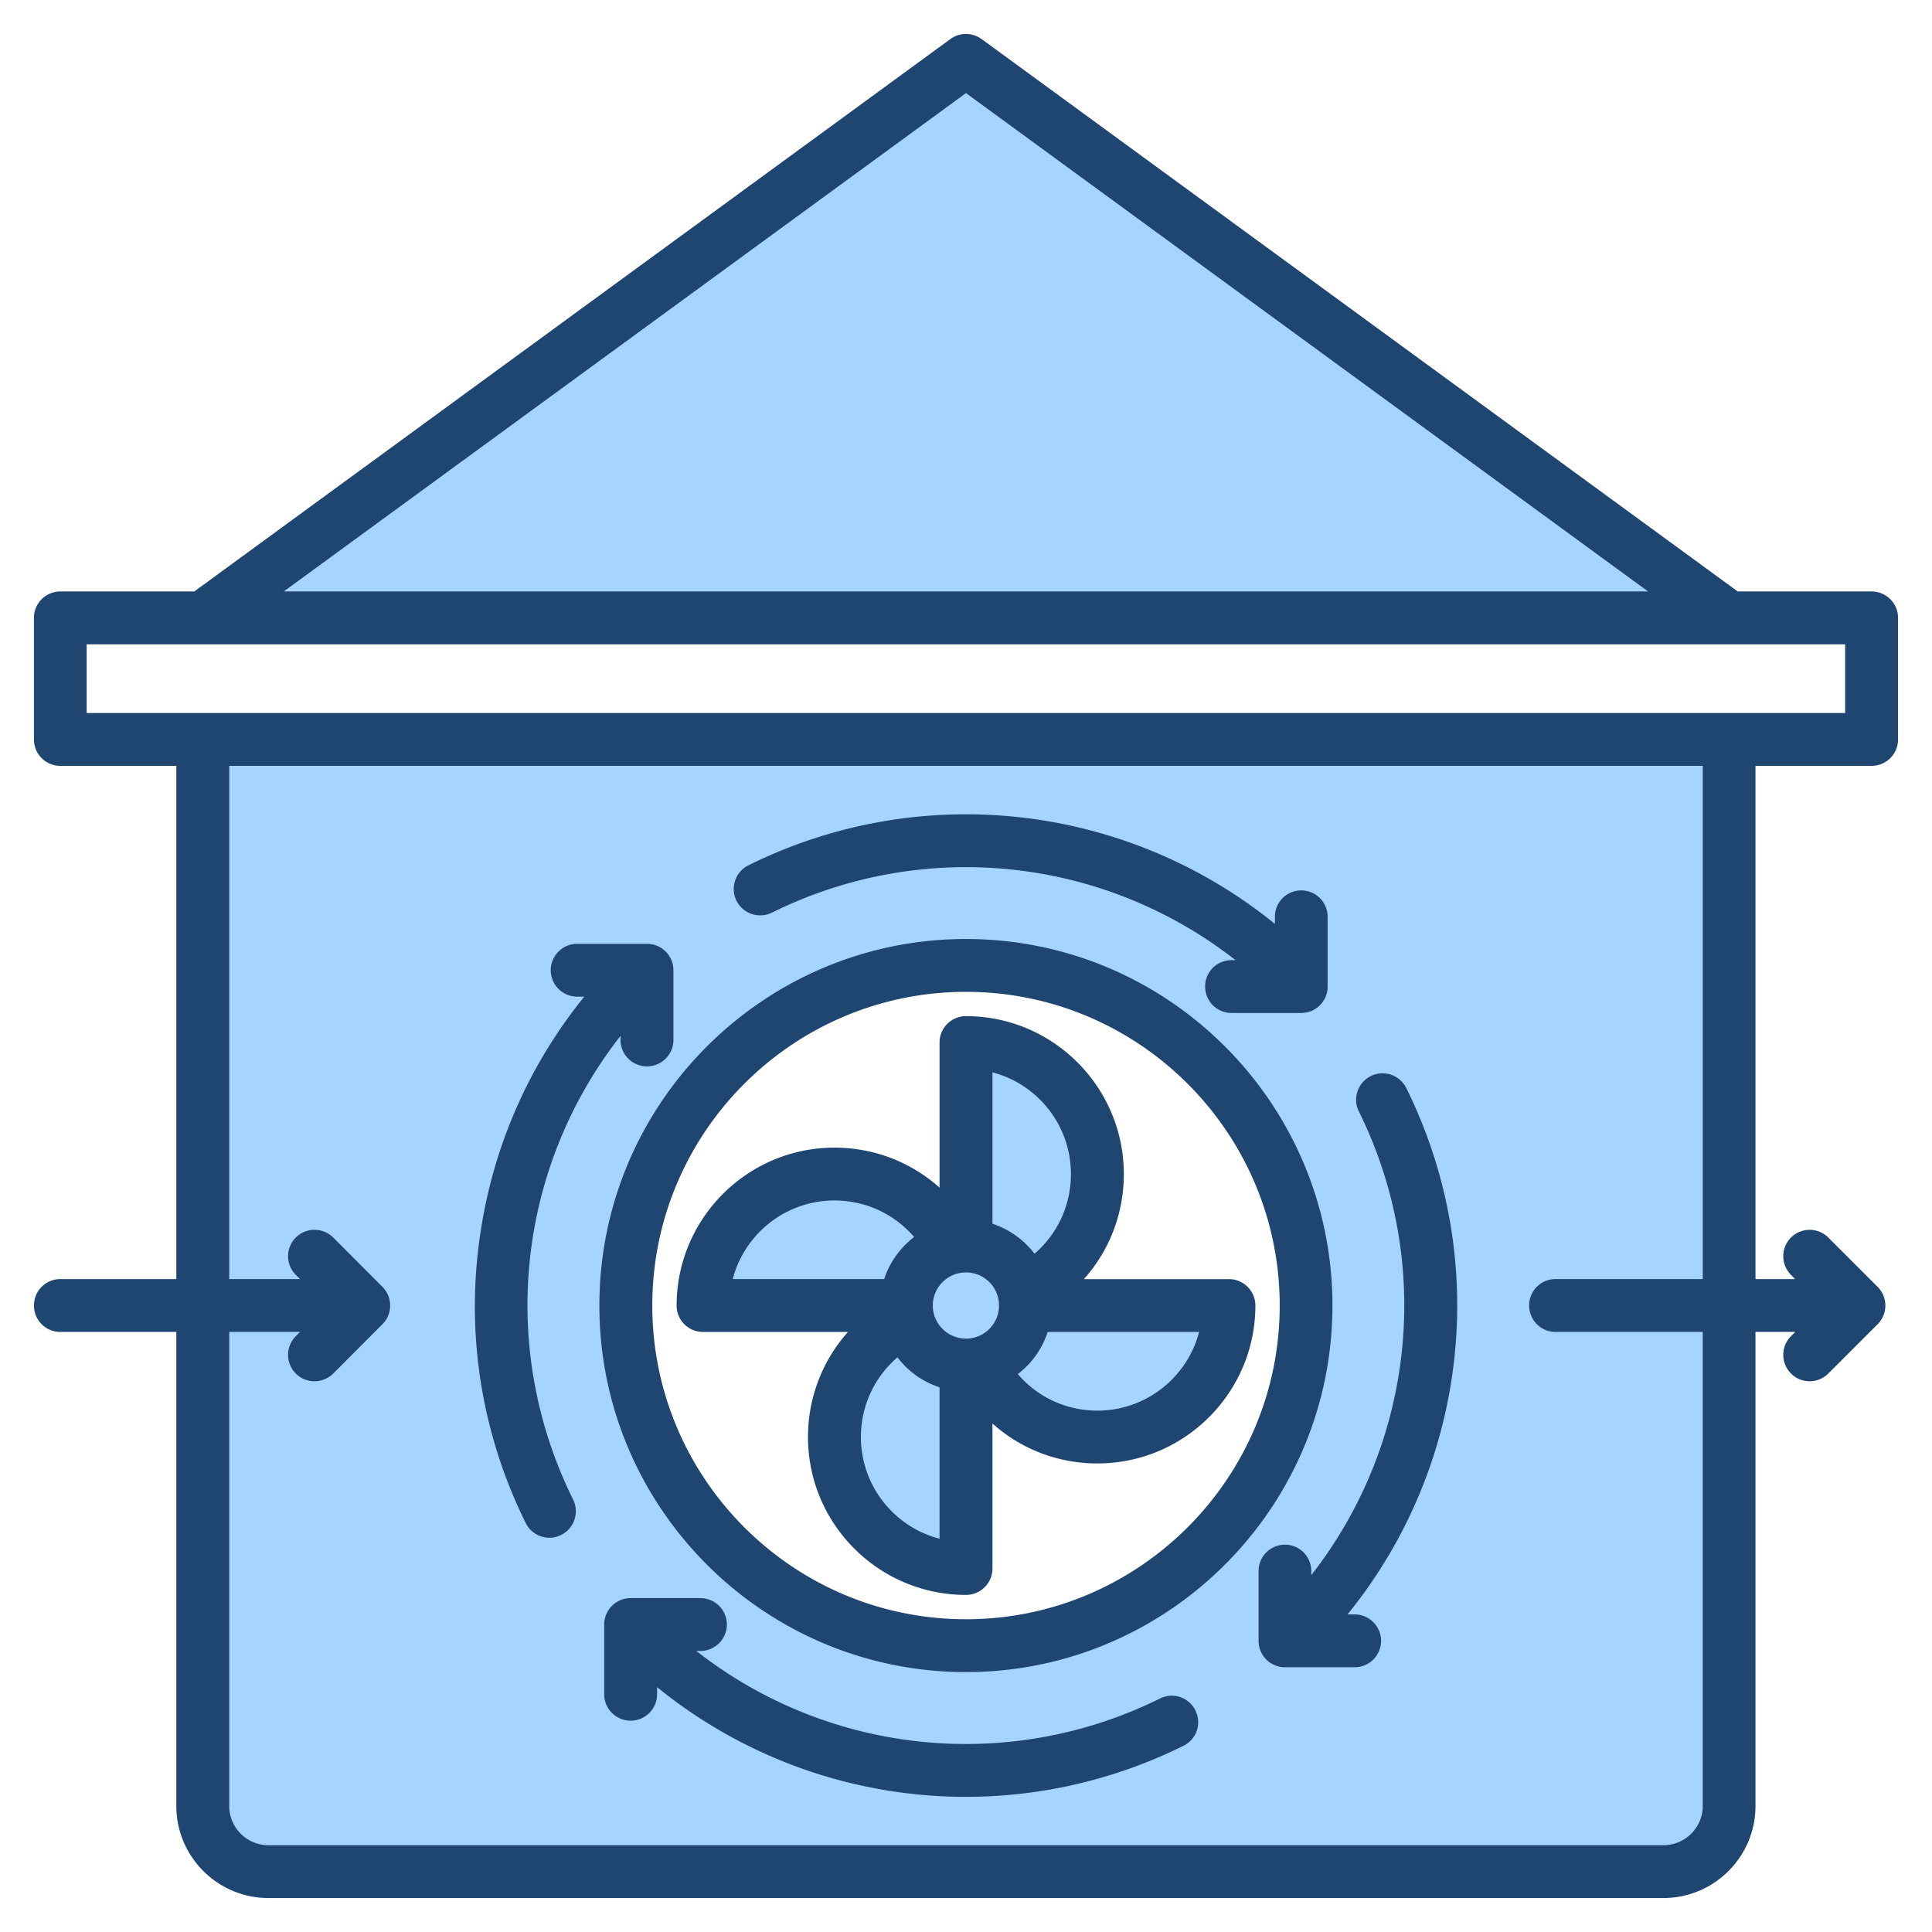
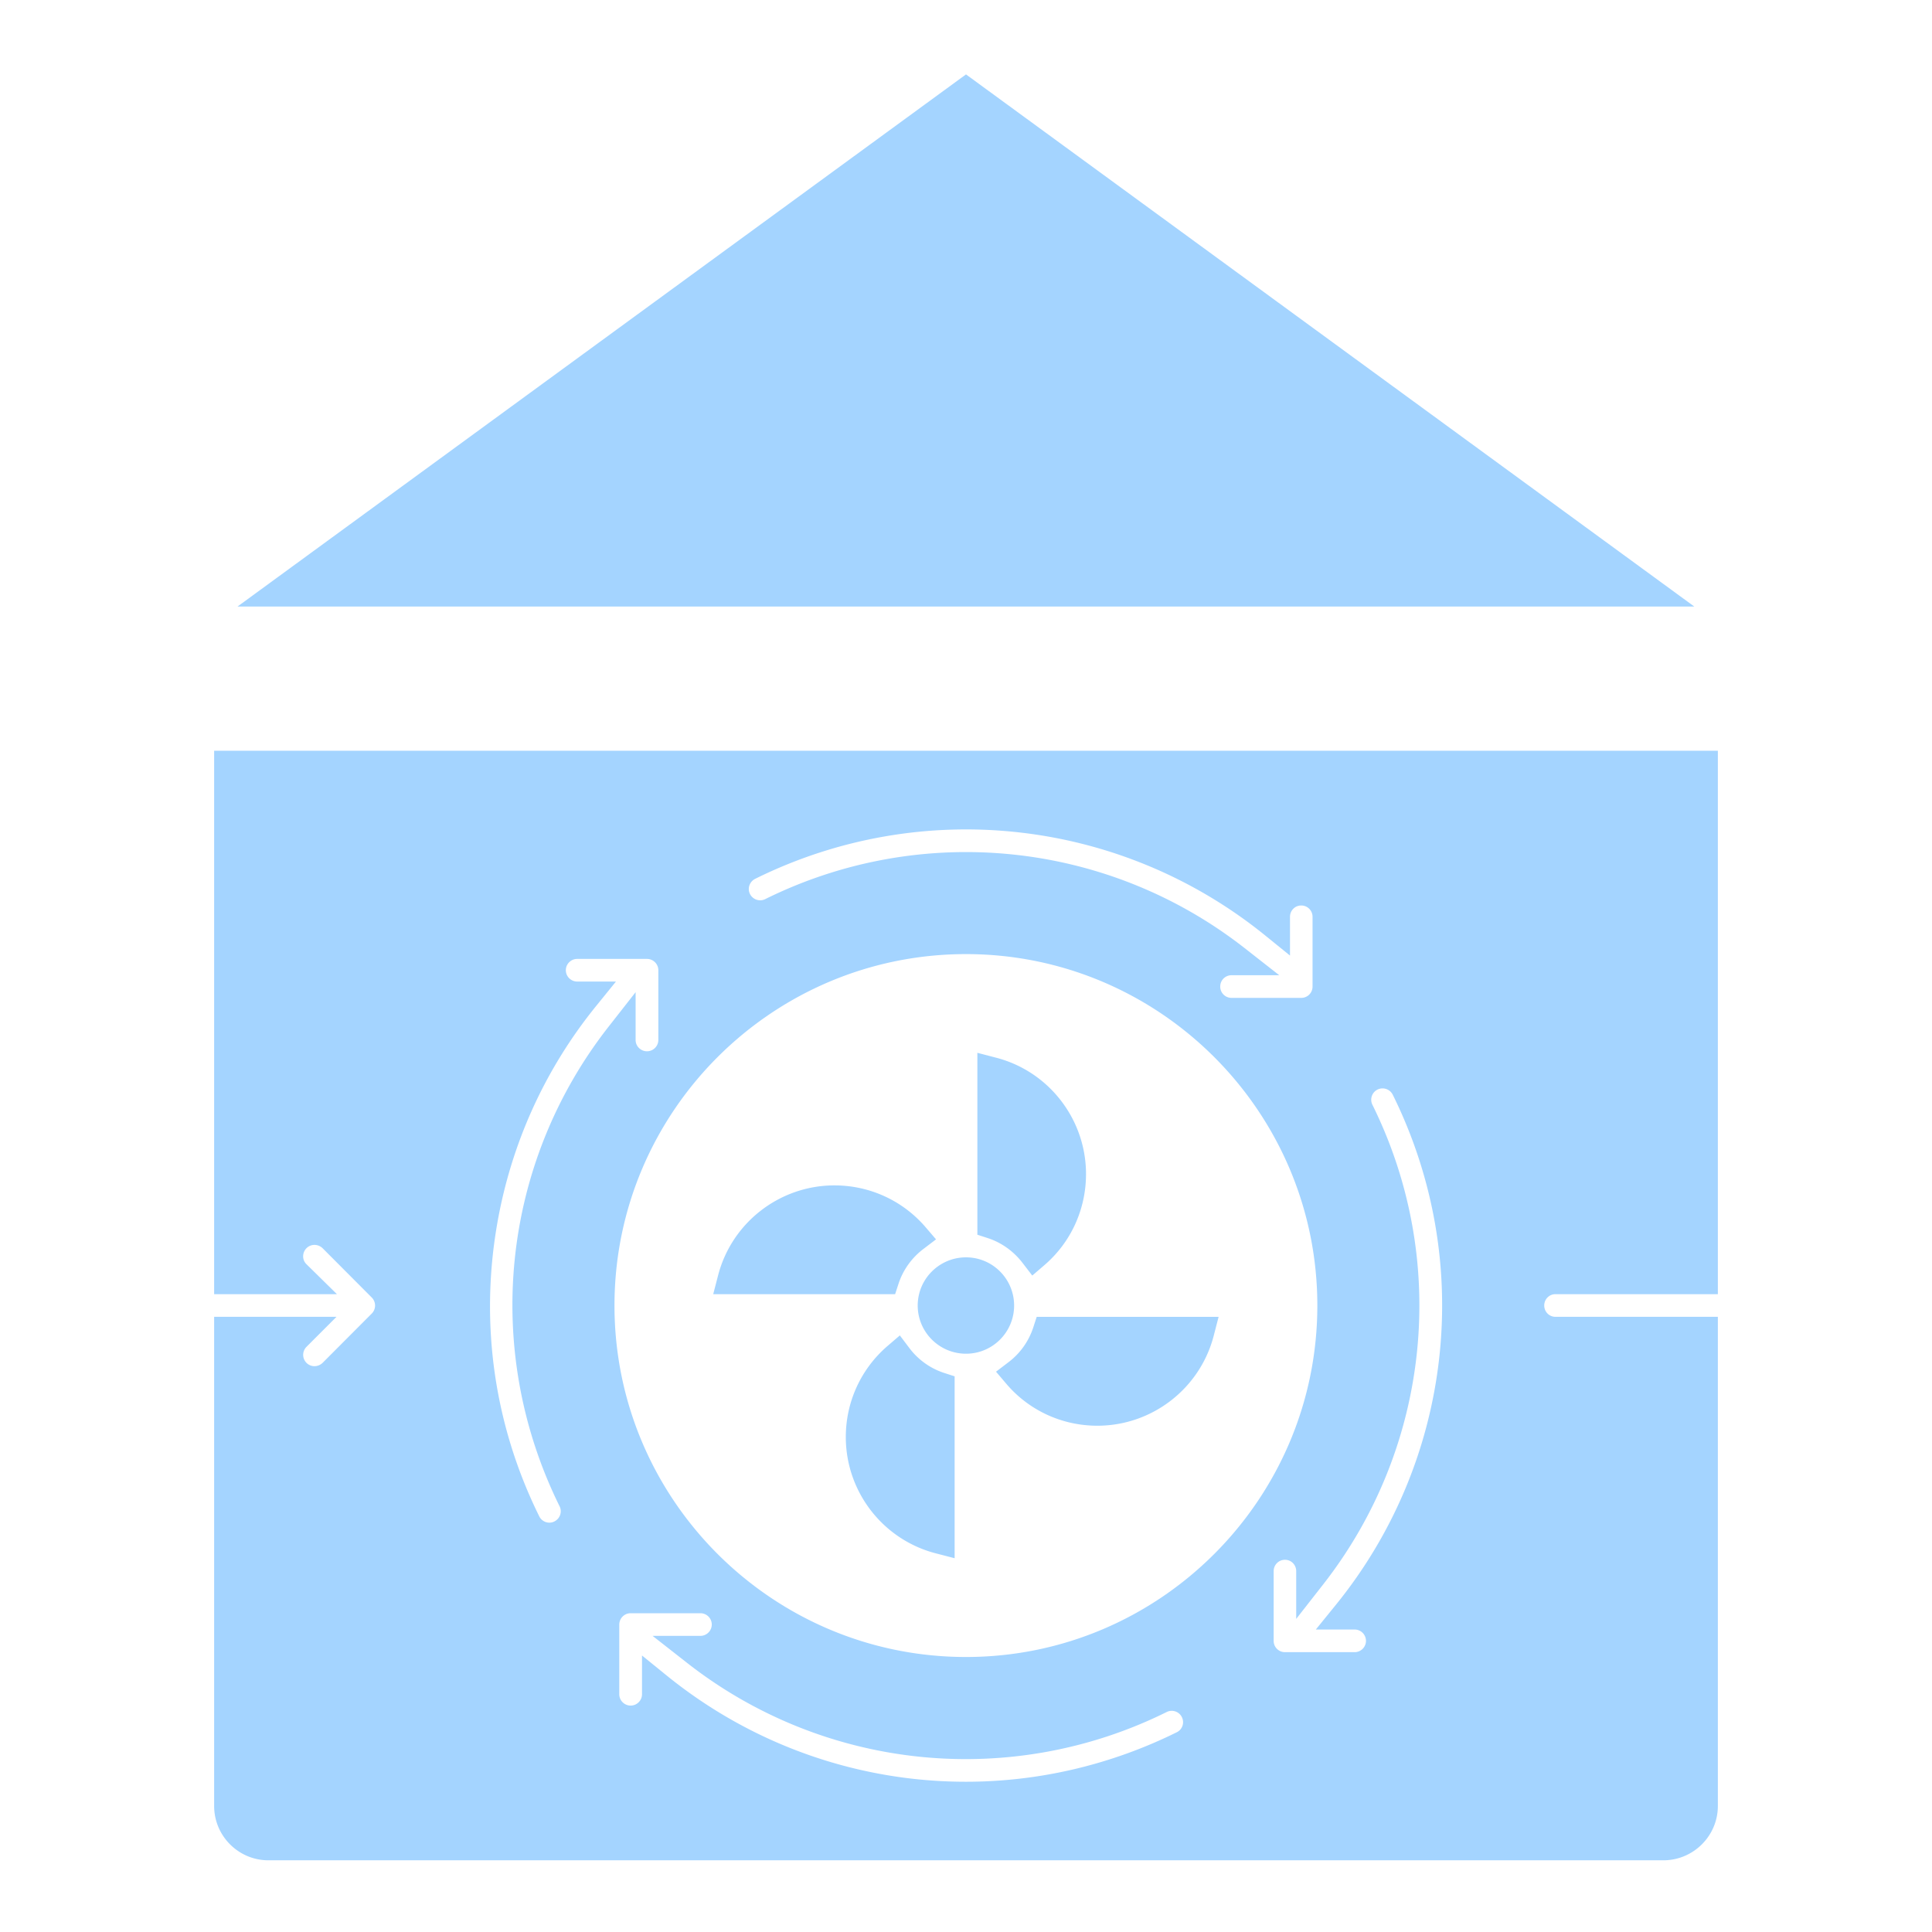
<svg xmlns="http://www.w3.org/2000/svg" version="1.1" width="512" height="512" x="0" y="0" viewBox="0 0 512 512" style="enable-background:new 0 0 512 512" xml:space="preserve" class="">
  <g>
    <g fill-rule="evenodd" clip-rule="evenodd">
      <path fill="#A4D4FF" d="M313.203 455.044a3 3 0 0 0-4.003-1.349 119.754 119.754 0 0 1-127.132-13.025l-9.126-7.148h12.674c1.649 0 3.011-1.35 3.011-3.001a3.01 3.01 0 0 0-3.011-3.001h-18.49a3.01 3.01 0 0 0-3.011 3.001v18.48c0 1.652 1.362 2.997 3.011 2.997 1.648 0 3.011-1.344 3.011-2.997v-10.277l6.519 5.29c22.455 18.22 50.406 28.168 79.297 28.168 19.426 0 38.499-4.506 55.908-13.117 1.502-.743 2.083-2.524 1.342-4.021zm34.635-193.597v-18.481a2.983 2.983 0 0 0-3.011-3.001c-1.66 0-2.964 1.352-2.964 3.001v10.27l-6.518-5.286c-38.266-31.031-91.017-36.933-135.205-15.058-1.484.735-2.13 2.528-1.39 4.021a3.018 3.018 0 0 0 4.052 1.358c41.394-20.484 90.744-15.422 127.083 13.025l9.132 7.149h-12.632a2.983 2.983 0 0 0-3.011 3.002 2.986 2.986 0 0 0 3.011 3.001h18.443a2.985 2.985 0 0 0 3.01-3.001zm17.209 27.305c-1.481.734-2.077 2.546-1.345 4.024 20.487 41.383 15.375 90.77-13.043 127.105l-7.15 9.142v-12.664c0-1.645-1.309-3.001-2.964-3.001a2.99 2.99 0 0 0-3.011 3.001v18.481a2.983 2.983 0 0 0 3.011 3.001h18.443a3.013 3.013 0 0 0 3.011-3.001 3.016 3.016 0 0 0-3.011-3.002h-10.28l5.293-6.52c31.051-38.248 36.981-91.016 15.095-135.202a3.018 3.018 0 0 0-4.049-1.364zm-196.604-25.815v12.662c0 1.656 1.357 3.002 3.011 3.002s3.011-1.345 3.011-3.002v-18.48c0-1.655-1.36-2.997-3.011-2.997h-18.49c-1.651 0-3.011 1.342-3.011 2.997a3.012 3.012 0 0 0 3.011 3.001h10.27l-5.281 6.517c-13.59 16.772-22.537 36.564-26.219 57.845-4.579 26.467-.732 53.283 11.171 77.364a3.007 3.007 0 0 0 2.672 1.673c.477 0 .903-.102 1.332-.314 1.487-.736 2.127-2.528 1.388-4.024-20.504-41.469-15.519-90.721 12.999-127.12zm76.239 68.075c-3.06 2.326-5.377 5.546-6.569 9.205l-.899 2.761h-48.206l1.298-5.004c3.635-14.011 16.358-23.833 30.83-23.833 9.322 0 18.097 4.014 24.16 11.083l2.762 3.22zm8.307 33.73v48.204l-5.003-1.297c-14.009-3.632-23.839-16.322-23.839-30.821 0-9.321 4.023-18.093 11.087-24.155l3.232-2.773 2.565 3.4a18.844 18.844 0 0 0 9.191 6.546zm14.329-3.786a18.9 18.9 0 0 0 6.521-9.212l.898-2.764h48.207l-1.297 5.003c-3.633 14.017-16.352 23.848-30.83 23.848-9.31 0-18.098-4.012-24.125-11.101l-2.736-3.218zm-8.307-33.746v-48.205l5.008 1.305c14 3.649 23.786 16.368 23.786 30.829 0 9.313-3.978 18.08-11.038 24.144l-3.206 2.754-2.573-3.353c-2.348-3.061-5.543-5.375-9.218-6.574zm-3.011 6c-7.047 0-12.797 5.715-12.797 12.769s5.75 12.769 12.797 12.769c7.053 0 12.751-5.721 12.751-12.769-.001-7.049-5.698-12.769-12.751-12.769zm0-80.363c51.345 0 93.108 41.792 93.108 93.132 0 51.339-41.762 93.141-93.108 93.141-51.365 0-93.156-41.774-93.156-93.141 0-51.368 41.791-93.132 93.156-93.132zm199.25 90.121h-43.049c-1.657 0-2.964 1.354-2.964 3.001 0 1.65 1.304 3.001 2.964 3.001h43.049v129.628c0 7.953-6.503 14.402-14.444 14.402H71.147c-7.948 0-14.397-6.455-14.397-14.402V348.971h32.425l-7.954 7.956a3.008 3.008 0 0 0 .001 4.245 2.963 2.963 0 0 0 2.11.879 3.13 3.13 0 0 0 2.179-.899l13.008-13.046a3.01 3.01 0 0 0 0-4.251l-13.018-13.056c-1.177-1.157-3.086-1.207-4.279-.012-1.154 1.156-1.203 3.064-.026 4.222l8.095 7.961H56.75V198.962h398.5zM62.938 160.745 256 19.718l193.013 141.027z" opacity="1" data-original="#a4d4ff" class="" />
-       <path fill="#1F4571" d="M139.32 403.618c-12.28-24.846-16.279-52.45-11.527-79.818 3.811-22.122 13.126-42.494 27.053-59.681h-1.882c-3.858 0-7.01-3.133-7.01-7.001 0-3.863 3.152-6.996 7.01-6.996h18.49c3.858 0 7.01 3.133 7.01 6.996v18.48c0 3.867-3.152 7.001-7.01 7.001s-7.01-3.134-7.01-7.001v-1.073c-27.288 34.83-32.604 82.391-12.562 122.881 1.694 3.472.282 7.669-3.199 9.382a6.78 6.78 0 0 1-3.105.729 7.007 7.007 0 0 1-6.258-3.899zM360.118 294.55c-1.741-3.462-.282-7.664 3.152-9.381 3.482-1.713 7.669-.292 9.41 3.171 22.724 45.929 16.231 100.321-15.573 139.498h1.882c3.858 0 7.01 3.138 7.01 7.001 0 3.867-3.152 7.001-7.01 7.001h-18.443a6.983 6.983 0 0 1-7.01-7.001v-18.481a6.99 6.99 0 0 1 7.01-7.001c3.858 0 6.963 3.143 6.963 7.001v1.059c27.241-34.83 32.558-82.518 12.609-122.867zm-164.952-55.86c-1.694-3.468-.282-7.669 3.199-9.382 45.919-22.743 100.307-16.246 139.499 15.535v-1.877c0-3.867 3.105-7.001 6.963-7.001a6.983 6.983 0 0 1 7.01 7.001v18.481a6.987 6.987 0 0 1-7.01 7.001h-18.443a6.986 6.986 0 0 1-7.01-7.001 6.983 6.983 0 0 1 7.01-7.001h1.035c-34.816-27.255-82.476-32.572-122.843-12.59-3.482 1.717-7.669.297-9.41-3.166zm121.621 214.578a6.957 6.957 0 0 1-3.152 9.381c-18.396 9.109-38.109 13.531-57.681 13.531-29.358 0-58.293-9.974-81.817-29.062V449c0 3.858-3.152 6.996-7.01 6.996s-7.01-3.138-7.01-6.996v-18.48c0-3.872 3.152-7.001 7.01-7.001h18.49c3.858 0 7.01 3.129 7.01 7.001 0 3.858-3.152 7.001-7.01 7.001h-1.082a115.782 115.782 0 0 0 122.89 12.59c3.433-1.722 7.668-.301 9.362 3.157zm-95.65-135.128c8.281 0 15.902 3.599 21.125 9.687-3.67 2.79-6.493 6.671-7.951 11.15h-40.132c3.105-11.968 14.02-20.837 26.958-20.837zm62.669-7c0 8.29-3.576 15.897-9.645 21.11-2.823-3.679-6.681-6.483-11.15-7.941v-40.128c11.95 3.115 20.795 14.02 20.795 26.959zm7.01 62.692c-8.28 0-15.902-3.604-21.078-9.692a22.89 22.89 0 0 0 7.904-11.16h40.132c-3.105 11.978-14.02 20.852-26.958 20.852zm-62.669 6.996a27.724 27.724 0 0 1 9.692-21.12 22.843 22.843 0 0 0 11.151 7.942v40.128c-11.998-3.111-20.843-14.017-20.843-26.95zM256 354.749c-4.846 0-8.798-3.928-8.798-8.77 0-4.841 3.952-8.77 8.798-8.77s8.751 3.928 8.751 8.77c0 4.841-3.905 8.77-8.751 8.77zm-69.679-1.769h38.392a41.776 41.776 0 0 0-10.586 27.848c0 23.073 18.772 41.84 41.873 41.84 3.858 0 7.01-3.129 7.01-6.996v-38.434c7.481 6.718 17.267 10.591 27.806 10.591 23.101 0 41.873-18.768 41.873-41.85 0-3.863-3.152-7.001-7.01-7.001H287.24c6.728-7.509 10.586-17.309 10.586-27.839 0-23.077-18.772-41.85-41.826-41.85a6.986 6.986 0 0 0-7.01 7.001v38.439c-7.528-6.719-17.314-10.591-27.853-10.591-23.054 0-41.826 18.772-41.826 41.84a6.98 6.98 0 0 0 7.01 7.002zM256 262.849c-45.872 0-83.134 37.29-83.134 83.13s37.262 83.139 83.134 83.139c45.825 0 83.134-37.3 83.134-83.139s-37.309-83.13-83.134-83.13zm0 180.271c53.541 0 97.108-43.581 97.108-97.141S309.541 248.848 256 248.848c-53.588 0-97.155 43.572-97.155 97.131 0 53.56 43.567 97.141 97.155 97.141zm232.984-254.16H22.969v-18.217h466.014v18.217zm-37.733 150.009V202.961H60.749v136.008h18.772l-1.129-1.11c-2.729-2.729-2.729-7.161 0-9.899 2.729-2.729 7.151-2.729 9.927 0l13.032 13.07c2.729 2.738 2.729 7.17 0 9.899l-13.032 13.07c-1.412 1.369-3.2 2.051-4.987 2.051a6.949 6.949 0 0 1-4.94-2.051 7.008 7.008 0 0 1 0-9.899l1.129-1.129H60.749V478.6c0 5.74 4.658 10.403 10.397 10.403h369.659c5.74 0 10.445-4.663 10.445-10.403V352.97H412.2c-3.858 0-6.963-3.134-6.963-7.001 0-3.863 3.105-7.001 6.963-7.001h39.051zM256 24.671l180.76 132.074H75.193zm239.994 132.075H460.52L260.14 10.35c-2.494-1.797-5.834-1.797-8.281 0L51.48 156.746H16.006a6.982 6.982 0 0 0-7.01 6.996v32.219a6.984 6.984 0 0 0 7.01 7.001h30.723V338.97H16.006a6.986 6.986 0 0 0-7.01 7.001 6.984 6.984 0 0 0 7.01 7.001h30.723v125.629c0 13.461 10.962 24.399 24.418 24.399h369.659c13.456 0 24.418-10.939 24.418-24.399V352.97h10.539l-1.129 1.129a7.008 7.008 0 0 0 0 9.899c1.364 1.369 3.152 2.051 4.94 2.051s3.576-.682 4.94-2.051l13.08-13.07c2.729-2.729 2.729-7.161 0-9.899l-13.08-13.07a6.985 6.985 0 0 0-9.88 0c-2.729 2.738-2.729 7.17 0 9.899l1.082 1.11h-10.492V202.961h30.77c3.858 0 7.01-3.133 7.01-7.001v-32.219c0-3.862-3.152-6.995-7.01-6.995z" opacity="1" data-original="#1f4571" class="" />
    </g>
  </g>
</svg>